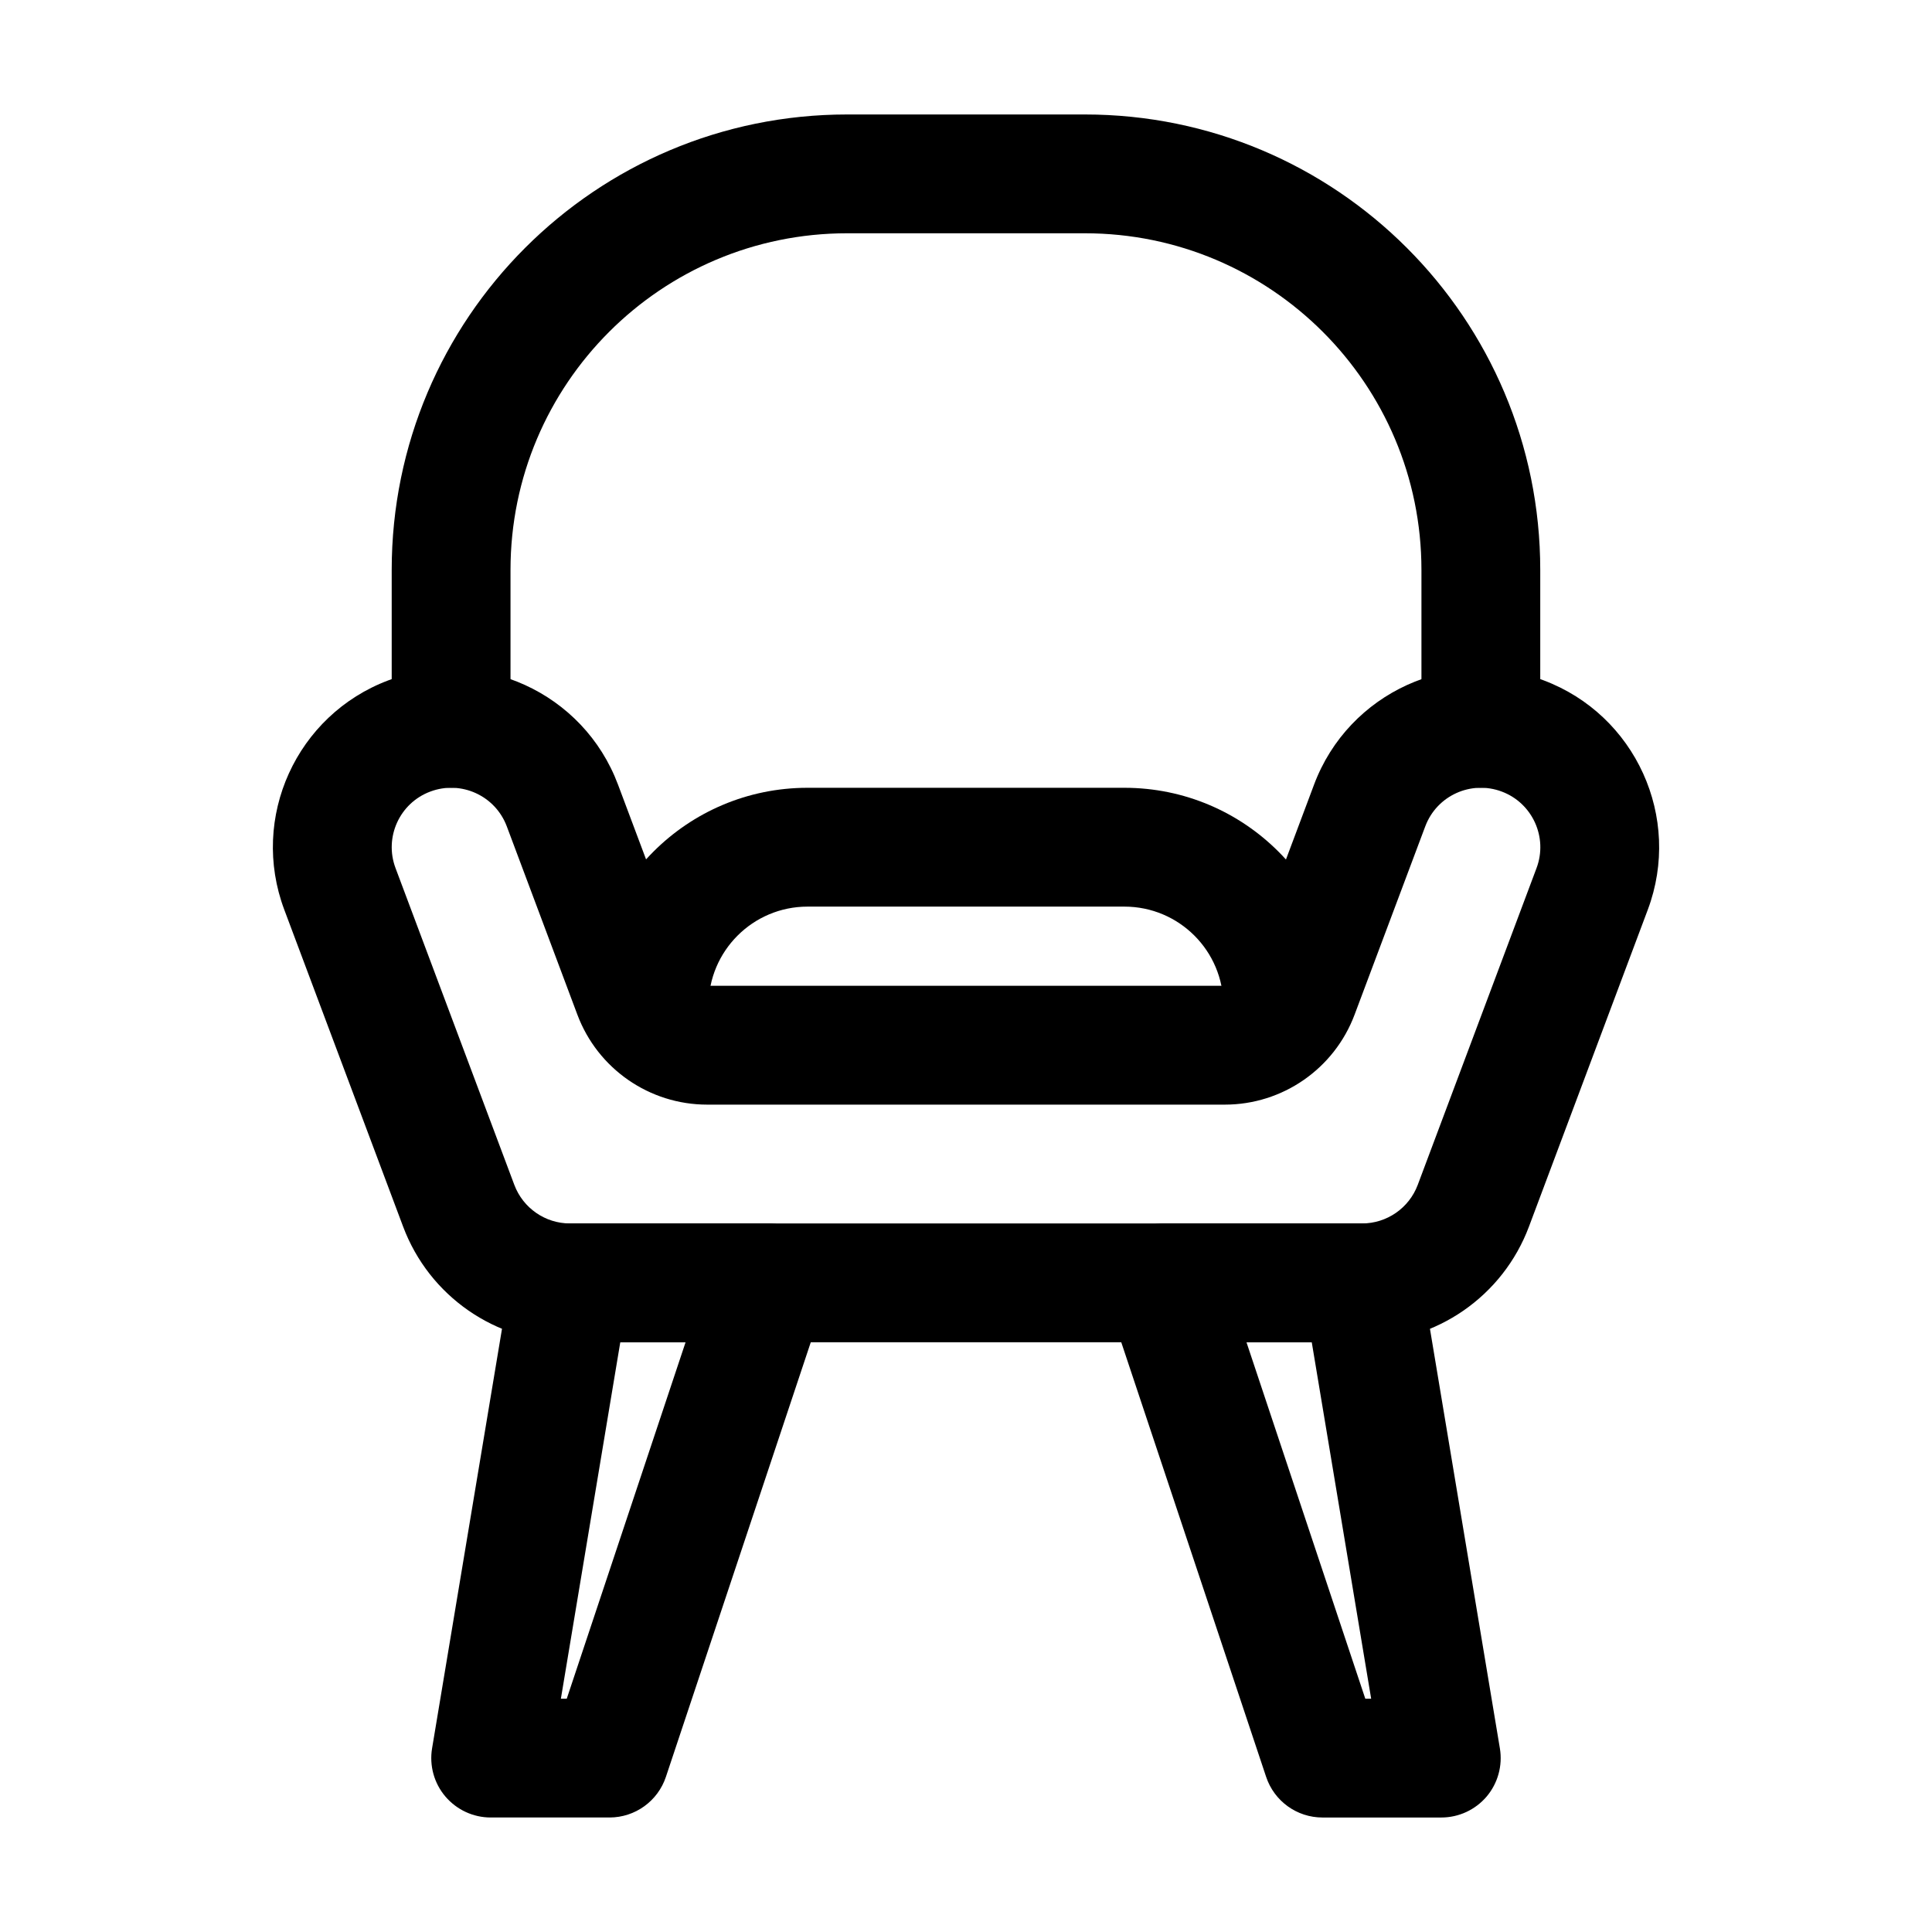
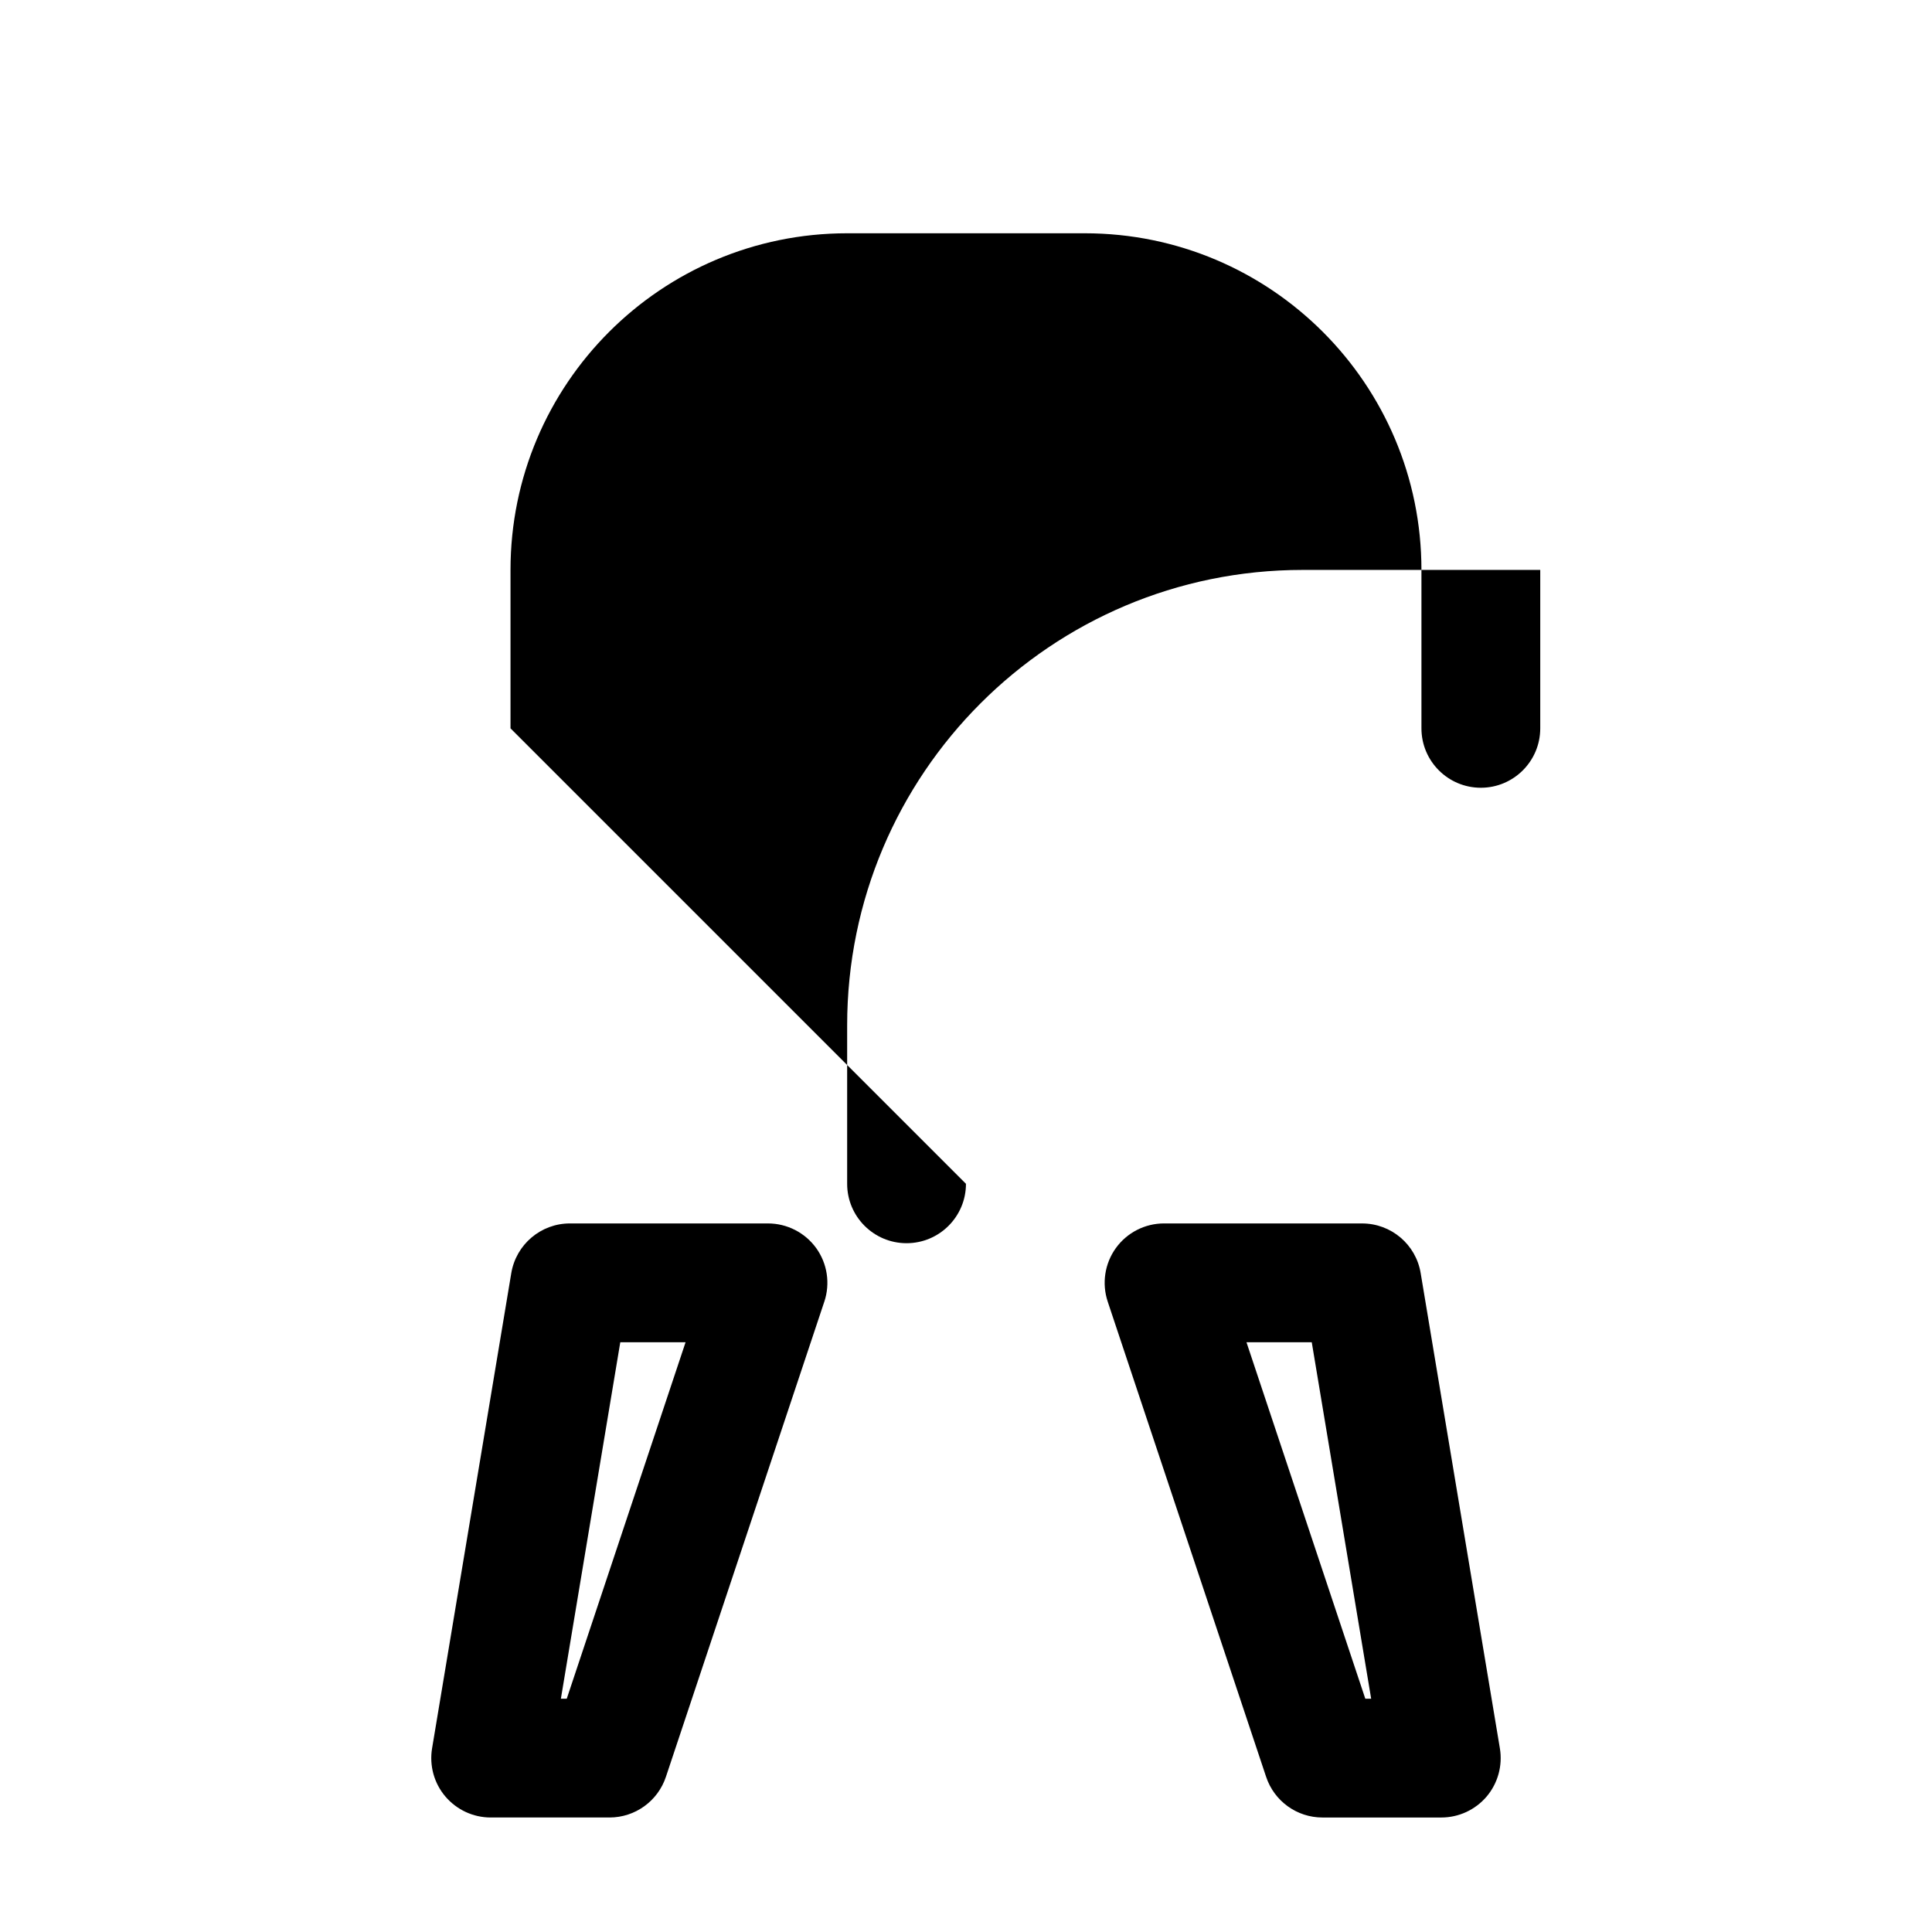
<svg xmlns="http://www.w3.org/2000/svg" fill="#000000" width="800px" height="800px" version="1.1" viewBox="144 144 512 512">
  <g fill-rule="evenodd">
    <path d="m362.46 488.94c1.594-4.809 0.797-10.078-2.164-14.191-2.961-4.094-7.727-6.527-12.785-6.527h-52.48c-7.684 0-14.254 5.562-15.535 13.16l-20.992 125.95c-0.754 4.555 0.523 9.238 3.527 12.762 3 3.527 7.391 5.562 12.008 5.562h31.488c6.781 0 12.805-4.344 14.945-10.77l41.984-125.95zm-36.777 10.77-31.488 94.465h-1.555s15.742-94.465 15.742-94.465z" />
    <path d="m452.48 468.22c-5.059 0-9.805 2.434-12.762 6.527-2.961 4.113-3.758 9.383-2.164 14.191l41.984 125.95c2.141 6.422 8.145 10.77 14.926 10.77h31.488c4.641 0 9.027-2.035 12.027-5.562 2.981-3.527 4.262-8.207 3.504-12.762l-20.992-125.95c-1.258-7.598-7.828-13.16-15.535-13.16h-52.48zm21.852 31.488h17.297s15.742 94.465 15.742 94.465h-1.555l-31.488-94.465z" />
-     <path d="m492.24 351.93-18.727 49.918c-0.777 2.035-2.731 3.402-4.914 3.402h-137.18c-2.184 0-4.156-1.363-4.914-3.402l-18.727-49.918c-9.152-24.414-36.398-36.801-60.812-27.648-24.414 9.152-36.801 36.398-27.625 60.812 0 0 31.488 83.969 31.488 83.969 6.906 18.43 24.52 30.648 44.211 30.648h209.92c19.691 0 37.324-12.219 44.23-30.648 0 0 31.488-83.969 31.488-83.969 9.152-24.414-3.234-51.66-27.648-60.812-24.395-9.152-51.641 3.234-60.793 27.648zm29.473 11.062c3.043-8.145 12.133-12.281 20.277-9.215 8.125 3.043 12.258 12.133 9.215 20.258 0 0-31.488 83.969-31.488 83.969-2.309 6.152-8.188 10.223-14.758 10.223h-209.92c-6.551 0-12.426-4.074-14.738-10.223 0 0-31.488-83.969-31.488-83.969-3.043-8.125 1.07-17.215 9.215-20.258 8.145-3.066 17.215 1.07 20.277 9.215 0 0 11.715 31.234 18.703 49.898 5.375 14.336 19.082 23.848 34.406 23.848h137.18c15.305 0 29.012-9.508 34.387-23.848 7.012-18.66 18.727-49.898 18.727-49.898z" />
-     <path d="m279.29 337.02v-41.984c0-49.27 39.949-89.215 89.215-89.215h62.977c49.27 0 89.215 39.949 89.215 89.215v41.984c0 8.691 7.055 15.742 15.742 15.742 8.691 0 15.742-7.055 15.742-15.742v-41.984c0-66.672-54.035-120.7-120.7-120.7h-62.977c-66.648 0-120.7 54.035-120.7 120.7v41.984c0 8.691 7.055 15.742 15.742 15.742 8.691 0 15.742-7.055 15.742-15.742z" />
-     <path d="m331.77 410.5c0-14.484 11.754-26.238 26.238-26.238h83.969c14.504 0 26.238 11.754 26.238 26.238 0 8.691 7.055 15.742 15.742 15.742 8.691 0 15.742-7.055 15.742-15.742 0-31.887-25.84-57.727-57.727-57.727h-83.969c-31.887 0-57.727 25.84-57.727 57.727 0 8.691 7.055 15.742 15.742 15.742 8.691 0 15.742-7.055 15.742-15.742z" />
+     <path d="m279.29 337.02v-41.984c0-49.27 39.949-89.215 89.215-89.215h62.977c49.27 0 89.215 39.949 89.215 89.215v41.984c0 8.691 7.055 15.742 15.742 15.742 8.691 0 15.742-7.055 15.742-15.742v-41.984h-62.977c-66.648 0-120.7 54.035-120.7 120.7v41.984c0 8.691 7.055 15.742 15.742 15.742 8.691 0 15.742-7.055 15.742-15.742z" />
  </g>
</svg>